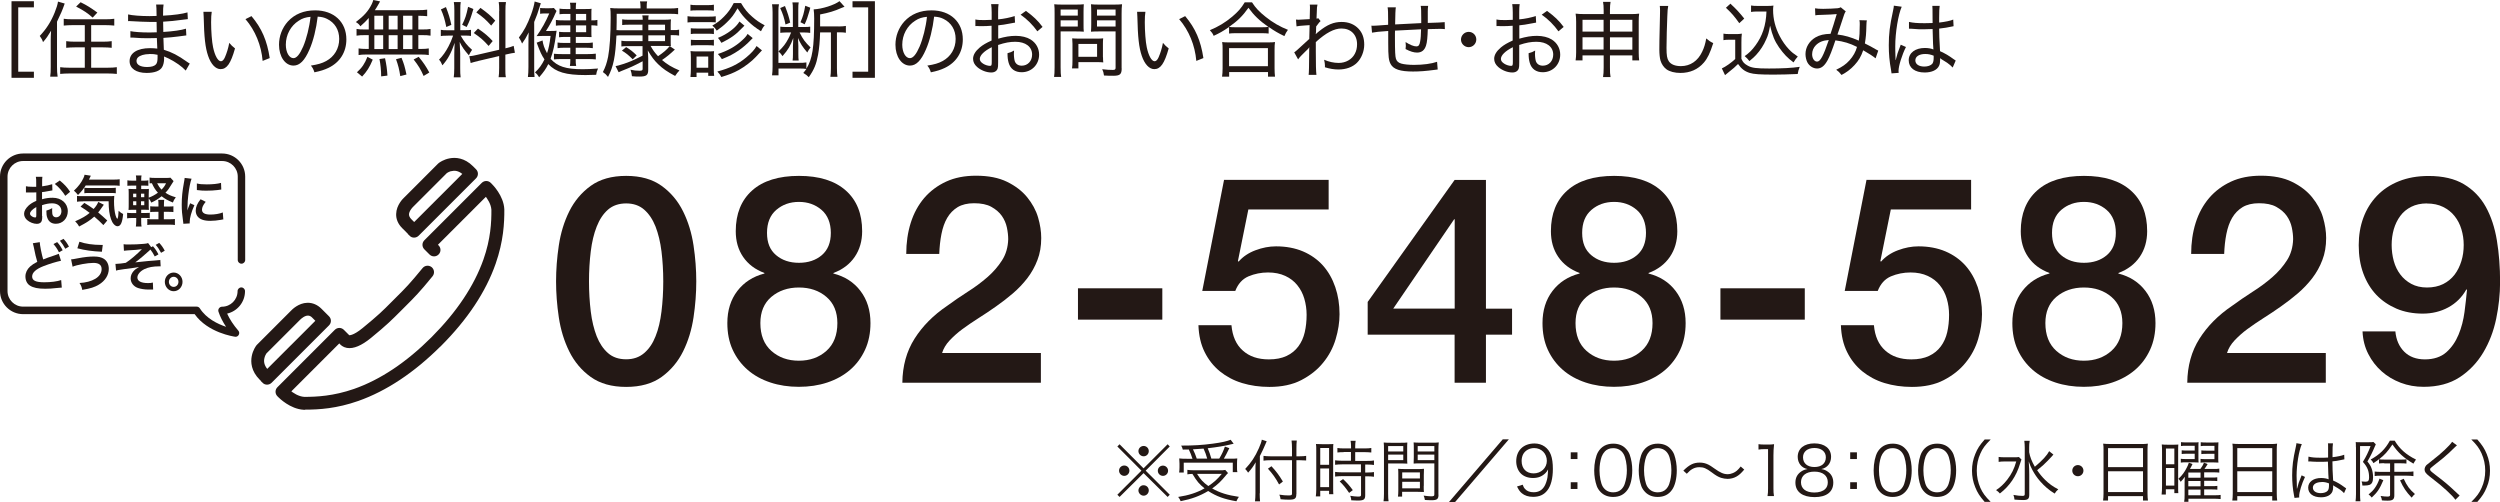
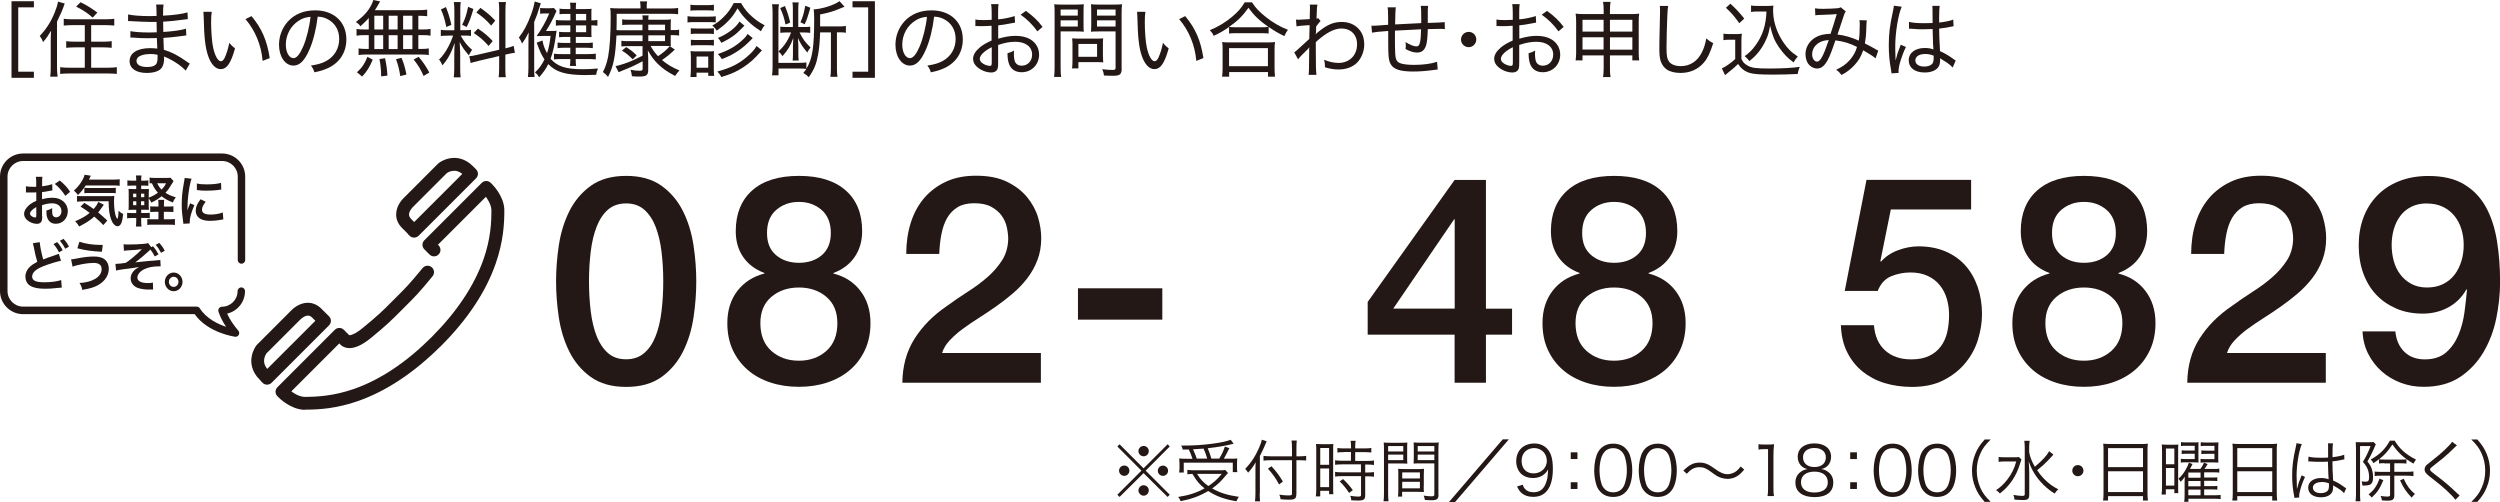
<svg xmlns="http://www.w3.org/2000/svg" id="_レイヤー_2" viewBox="0 0 282.43 56.71">
  <defs>
    <style>.cls-1{stroke:#231815;stroke-miterlimit:10;stroke-width:.39px;}.cls-1,.cls-2{fill:#231815;}.cls-2{stroke-width:0px;}</style>
  </defs>
  <g id="_レイヤー_1-2">
    <path class="cls-2" d="m1.3.14h2.53v.69h-1.77v7.27h1.77v.69H1.3V.14Z" />
    <path class="cls-2" d="m5.73,4.64c0-.36.01-.71.04-1.17-.34.57-.52.84-.91,1.29-.08-.26-.16-.41-.37-.7.74-.78,1.27-1.61,1.69-2.65.2-.49.34-.94.37-1.23l.76.22c-.24.7-.46,1.21-.87,2.05v5.12c0,.42.02.74.07,1.09h-.84c.05-.34.06-.61.06-1.11v-2.92Zm2.48-1.8c-.36,0-.71.02-1.01.05v-.77c.25.04.55.06,1,.06h3.69c.42,0,.76-.02,1.02-.06v.77c-.3-.03-.64-.05-1.01-.05h-1.6v1.87h1.33c.39,0,.72-.02.99-.06v.75c-.27-.03-.62-.05-.98-.05h-1.34v2.3h1.85c.41,0,.79-.02,1.05-.06v.76c-.32-.03-.65-.05-1.05-.05h-4.29c-.41,0-.74.02-1.06.05v-.76c.26.04.63.06,1.04.06h1.74v-2.3h-1.11c-.38,0-.71.02-.99.05v-.75c.27.04.59.06.98.06h1.12v-1.87h-1.38Zm.89-2.59c.75.37,1.12.61,1.9,1.17l-.53.57c-.59-.52-.96-.77-1.87-1.25l.51-.49Z" />
    <path class="cls-2" d="m20.98,7.97c-.44-.47-1.12-.95-1.91-1.35q-.2-.1-.54-.24c.01.11.01.16.01.24,0,.37-.08.72-.22.96-.24.43-.87.66-1.76.66-1.18,0-1.92-.51-1.92-1.33,0-.92.87-1.47,2.31-1.47.32,0,.55.02.82.05q-.02-.22-.05-1.19c-.5.01-.82.02-1.06.02-.55,0-1.01-.02-1.61-.07-.11,0-.19,0-.24,0h-.08v-.73c.43.09,1.23.15,2.17.15.21,0,.5-.01.81-.02-.01-.93-.02-1.02-.02-1.17-.32,0-.48,0-.65,0-.56,0-1.59-.05-2.25-.09-.08-.01-.15-.01-.19-.01-.03,0-.07,0-.13.01v-.76c.46.11,1.4.19,2.44.19.18,0,.5-.01.78-.02q-.01-1.07-.05-1.29h.84c-.04.21-.06.55-.06,1.26,1.23-.06,2.21-.2,2.76-.37l.04.76q-.18.01-.67.08c-.8.11-1.27.16-2.12.21,0,.5,0,.64.02,1.16,1.11-.07,2.03-.2,2.56-.37l.04.76c-.16.01-.19.02-.91.12-.37.06-1.2.13-1.68.16q.03.95.05,1.34c.89.27,1.61.64,2.6,1.35.16.1.19.14.33.21l-.45.78Zm-4.11-1.86c-.57,0-1.07.15-1.3.39-.09.09-.15.24-.15.39,0,.43.45.68,1.2.68.48,0,.82-.1.99-.29.13-.14.19-.37.19-.77,0-.07,0-.32,0-.32-.36-.08-.53-.09-.92-.09Z" />
    <path class="cls-2" d="m23.92,1.34c-.05.31-.07.65-.07,1.18,0,.98.09,2.22.22,2.81.2.96.55,1.59.89,1.59.16,0,.32-.15.45-.45.21-.49.37-.99.49-1.63.23.28.34.38.65.63-.48,1.7-.92,2.34-1.63,2.34-.57,0-1.09-.56-1.41-1.5-.32-.94-.45-2.09-.5-4.42-.01-.35-.01-.38-.03-.56h.93Zm4.49.48c1.17,1.39,1.76,2.77,2.06,4.74l-.8.32c-.15-1.76-.83-3.43-1.94-4.72l.68-.34Z" />
    <path class="cls-2" d="m36.84,6.9c.93-.5,1.48-1.41,1.48-2.5,0-1.02-.49-1.84-1.38-2.27-.33-.16-.59-.22-1.05-.25-.16,1.37-.5,2.75-.94,3.74-.53,1.22-1.09,1.79-1.79,1.79-.94,0-1.64-1-1.64-2.36,0-.97.36-1.91,1-2.62.76-.83,1.8-1.26,3.08-1.26,2.12,0,3.53,1.31,3.53,3.28,0,1.45-.74,2.61-2.05,3.23-.45.21-.84.34-1.56.49-.12-.37-.19-.5-.4-.76.81-.13,1.26-.26,1.72-.51Zm-3.09-4.56c-.91.57-1.46,1.6-1.46,2.71,0,.85.37,1.52.86,1.52.36,0,.72-.43,1.1-1.31.37-.87.71-2.2.83-3.36-.54.05-.93.17-1.33.44Z" />
    <path class="cls-2" d="m41.65,2.04c-.29.34-.49.53-.94.93-.11-.19-.25-.32-.51-.48.92-.69,1.41-1.24,1.79-2.01.08-.18.15-.33.18-.48l.77.16q-.07.1-.21.37c-.13.24-.24.41-.38.62h4.73c.59,0,.91-.02,1.18-.06v.74c-.34-.03-.48-.04-1-.05v1.55h.47c.41,0,.64-.01.91-.06v.76c-.27-.05-.51-.06-.91-.06h-.47v1.56h.28c.42,0,.66-.02.9-.06v.75c-.25-.04-.5-.06-.89-.06h-6.17c-.37,0-.61.02-.87.06v-.75c.26.04.5.06.91.06h.24v-1.56h-.46c-.39,0-.63.01-.92.06v-.76c.26.05.5.06.92.06h.46v-1.29Zm-1.33,6.13c.59-.54.87-.95,1.19-1.75l.6.32c-.37.87-.64,1.3-1.2,1.91l-.58-.48Zm1.97-4.84h1v-1.55h-1v1.55Zm0,2.21h1v-1.56h-1v1.56Zm.77,3.09c0-.66-.07-1.35-.19-1.96l.63-.09c.16.77.22,1.19.27,1.96l-.72.09Zm1.86-5.3v-1.55h-1.01v1.55h1.01Zm0,2.21v-1.56h-1.01v1.56h1.01Zm.3,3.06c-.12-.78-.23-1.21-.48-1.91l.62-.16c.27.66.36.96.56,1.89l-.7.18Zm1.37-5.27v-1.55h-1.05v1.55h1.05Zm0,2.21v-1.56h-1.05v1.56h1.05Zm1.27,3.05c-.34-.77-.59-1.18-1.13-1.87l.57-.3c.54.65.83,1.09,1.2,1.77l-.64.39Z" />
    <path class="cls-2" d="m50.62,4.03c-.4,0-.61,0-.82.05v-.71c.19.04.39.05.81.05h.72V1.21c0-.46-.02-.75-.06-.98h.78c-.04.24-.05.5-.05.97v2.21h.51c.33,0,.51,0,.7-.04v.69c-.2-.03-.41-.04-.71-.04h-.46c.41.72.75,1.14,1.29,1.61-.14.2-.27.42-.36.62-.51-.58-.77-.94-1.04-1.51.02.36.06,1.07.06,1.29v1.7c0,.45.01.7.05,1.01h-.78c.04-.31.06-.61.06-1.03v-1.48c0-.46.02-.94.05-1.39-.41,1.18-.78,1.86-1.39,2.54-.13-.32-.21-.45-.38-.64.45-.46.75-.89,1.08-1.52.22-.43.31-.63.51-1.2h-.58Zm-.24-3.23c.31.8.44,1.22.61,2.01l-.57.24c-.17-.85-.33-1.38-.61-1.99l.57-.26Zm3.1.22c-.32,1.07-.4,1.3-.76,2.03l-.51-.25c.34-.68.48-1.1.67-2.03l.6.25Zm2.92.22c0-.5-.02-.75-.06-1.01h.82c-.05.3-.06.53-.06,1v4.23l.07-.02c.42-.1.64-.17.86-.26l.14.78c-.23.03-.54.08-.9.17l-.18.04v1.51c0,.47,0,.78.06,1.04h-.82c.04-.28.06-.51.06-1.06v-1.33l-2.34.55c-.38.09-.65.17-.88.24l-.15-.78c.24,0,.55-.06.91-.15l2.46-.57V1.24Zm-2.4,1.99c.77.53,1.18.88,1.66,1.41l-.46.55c-.6-.67-.96-.98-1.68-1.46l.48-.5Zm.28-2.34c.81.59,1.12.85,1.67,1.44l-.46.56c-.63-.7-.9-.93-1.68-1.49l.47-.51Z" />
    <path class="cls-2" d="m59.7,4.99c0-.55,0-.92.03-1.33-.29.58-.47.87-.75,1.26-.12-.28-.14-.32-.19-.4-.01-.01-.05-.07-.1-.17-.02-.03-.05-.06-.07-.11.6-.79.95-1.46,1.37-2.57.2-.53.37-1.15.41-1.5l.7.2c-.07.2-.08.24-.15.45-.15.53-.35,1.07-.6,1.66v5.07c0,.54,0,.8.04,1.15h-.75c.04-.33.06-.65.06-1.14v-2.58Zm1.59-.43c.08.53.19.84.51,1.45.19-.55.29-1.06.4-1.95h-.9c-.26,0-.38,0-.68.02.56-.78,1.05-1.65,1.43-2.56h-.53c-.2,0-.35.01-.5.04v-.66c.15.02.33.03.56.03h.48c.26,0,.38-.01.51-.03l.3.34c-.04.07-.05.11-.12.26-.25.6-.67,1.39-1.07,2h.39c.45,0,.64,0,.81-.03q-.04.22-.07.46c-.13,1.04-.34,1.98-.61,2.71.77.87,1.72,1.18,3.62,1.18.52,0,.94-.02,1.74-.08-.13.3-.18.46-.21.71-.6.02-.85.03-1.2.03-2.22,0-3.35-.33-4.21-1.24-.25.52-.51.89-1.03,1.49-.14-.23-.23-.35-.47-.55.48-.44.79-.89,1.07-1.47-.34-.51-.47-.79-.88-1.89l.63-.24Zm3.15-2.99h-.53c-.32,0-.48.01-.7.04v-.64c.2.04.37.05.7.05h.53v-.06c0-.28,0-.44-.05-.65h.7c-.03.21-.04.37-.04.65v.06h1.09c.35,0,.55,0,.69-.03-.02.22-.02.26-.02.62v.69h.06c.28,0,.41,0,.62-.05v.66c-.25-.04-.42-.05-.62-.05h-.06v.76c0,.25,0,.38.02.57-.18-.01-.41-.02-.71-.02h-1.07v.68h1.06c.39,0,.63,0,.86-.05v.64c-.29-.04-.55-.05-.87-.05h-1.06v.72h1.37c.37,0,.64-.02.9-.05v.65c-.27-.03-.52-.04-.9-.04h-1.37v.11c0,.25,0,.43.05.67h-.71c.04-.21.05-.37.05-.66v-.12h-.98c-.39,0-.63.01-.87.04v-.64c.27.03.53.04.88.04h.97v-.72h-.64c-.34,0-.6.01-.8.05v-.64c.19.04.43.05.8.05h.64v-.68h-.61c-.28,0-.47.01-.66.04v-.62c.22.03.38.04.68.04h.59v-.77h-.86c-.37,0-.57.01-.77.04v-.65c.21.04.45.05.91.05h.73v-.73Zm1.78.73v-.73h-1.16v.73h1.16Zm-1.16,1.34h1.16v-.77h-1.16v.77Z" />
    <path class="cls-2" d="m72.61,2.79h-1.59c-.28,0-.52.01-.73.04v-.65c.2.04.37.05.72.05h1.6c0-.21-.02-.34-.05-.49h.72c-.03.14-.04.22-.04.49h1.77c.38,0,.52-.01.79-.04-.02.18-.03.38-.03.66v.55h.25c.36,0,.52,0,.7-.05v.67c-.22-.04-.44-.05-.71-.05h-.24v.59c0,.41,0,.46.02.65-.42-.02-.46-.02-.66-.02h-1.63c.25.46.47.76.84,1.16.64-.44.96-.71,1.32-1.14l.58.39c-.53.5-.93.83-1.45,1.18.57.49,1.1.81,1.97,1.18-.17.17-.29.32-.49.62-.91-.49-1.37-.8-1.92-1.33-.45-.44-.73-.81-1.17-1.56.02.18.02.23.03.4l.02.49v1.31c0,.6-.2.76-1,.76-.2,0-.49,0-.84-.04-.04-.32-.05-.39-.16-.73.35.08.67.11,1,.11.31,0,.37-.04.37-.22v-.85c-1.08.57-1.32.67-2.37,1.09-.15.06-.23.09-.34.15l-.35-.69c.26-.05.36-.08.81-.22.78-.25,1.12-.4,2.24-.96v-1.08h-1.65c-.33,0-.52.01-.74.04v-.65c.19.04.4.05.72.05h1.67v-.66h-2.51c-.09,0-.17,0-.44.03-.11,2.38-.34,3.5-.95,4.67-.22-.27-.3-.35-.58-.55.29-.56.44-1.01.59-1.73.18-.93.29-2.54.29-4.42,0-.58-.01-.83-.05-1.09.28.04.56.05,1.09.05h2.33v-.21c0-.26-.02-.4-.06-.58h.81c-.04.16-.05.31-.05.6v.2h2.55c.46,0,.75-.02,1-.06v.71c-.29-.04-.51-.05-.86-.05h-6.08c0,.86,0,1.05-.02,1.84q.07.01.41.02h2.52v-.62Zm-1.88,2.53c.47.28.77.51,1.2.94l-.45.44c-.49-.49-.74-.69-1.22-.98l.47-.39Zm4.4-2.53h-1.89v.62h1.89v-.62Zm-1.89,1.2v.66h1.89v-.66h-1.89Z" />
    <path class="cls-2" d="m77.67,1.83c.21.04.39.05.75.05h1.69c.39,0,.52-.01.75-.04v.69c-.21-.02-.38-.03-.68-.03h-1.76c-.33,0-.51,0-.75.04v-.71Zm.33-1.3c.21.04.36.05.69.05h1.26c.34,0,.49-.01.7-.05v.68c-.2-.03-.4-.04-.7-.04h-1.26c-.3,0-.47,0-.69.04v-.68Zm0,8.18c.03-.28.05-.59.05-.92v-1.27c0-.33-.01-.52-.04-.75.22.03.42.04.76.04h1.22c.34,0,.5-.01.68-.03-.02.16-.03.35-.03.71v1.3c0,.33.01.56.04.78h-.67v-.36h-1.32v.49h-.69Zm.04-5.52c.18.02.3.03.63.03h1.37c.32,0,.46-.01.61-.03v.66c-.19-.03-.33-.04-.61-.04h-1.37c-.3,0-.44,0-.63.04v-.66Zm0,1.3c.21.02.32.03.63.03h1.37c.31,0,.43-.01.61-.03v.66c-.19-.03-.33-.04-.62-.04h-1.36c-.3,0-.42.01-.62.04v-.66Zm.65,3.16h1.32v-1.26h-1.32v1.26Zm5.03-7.3c.4.68.72,1.08,1.28,1.56.42.37.77.62,1.39.95-.18.2-.29.38-.42.67-.64-.41-1-.69-1.46-1.13-.5-.48-.77-.81-1.19-1.46-.39.69-.68,1.08-1.2,1.58-.35.35-.64.57-1.15.94-.17-.26-.23-.34-.5-.57.55-.31.9-.58,1.33-1.02.47-.48.72-.83,1.09-1.52h.82Zm2.36,5.34q-.15.15-.69.74c-.46.5-1.25,1.1-1.91,1.47-.62.34-1.12.54-1.99.8-.1-.21-.22-.38-.45-.62,1.42-.38,2.35-.83,3.26-1.59.58-.48.98-.92,1.17-1.29l.61.49Zm-1.04-1.39s-.06.06-.07.07t-.17.17c-.35.38-.92.87-1.35,1.16-.63.42-1,.62-1.9.98-.15-.23-.21-.32-.45-.58,1.12-.37,1.97-.84,2.71-1.52.34-.3.5-.49.65-.75l.57.47Zm-.94-1.4c-.09.08-.11.1-.26.26-.7.75-1.3,1.17-2.34,1.68-.15-.25-.23-.37-.39-.56,1.06-.42,2.03-1.16,2.43-1.85l.56.47Z" />
    <path class="cls-2" d="m94.73,2.99c.35,0,.59-.02.83-.06v.77c-.24-.04-.41-.05-.79-.05h-.22v4.04c0,.46.02.75.06.99h-.8c.04-.25.06-.53.06-1V3.66h-1.22c-.03,1.03-.1,1.79-.23,2.52-.2,1.08-.44,1.67-1.05,2.54-.18-.19-.33-.3-.62-.48.17-.2.22-.27.35-.45-.22-.04-.49-.05-.92-.05h-2.23v.77h-.73c.04-.32.06-.58.06-.97V1.41c0-.38-.02-.63-.06-.93h.78c-.05.26-.06.47-.06.78v5.84h2.23c.42,0,.68,0,.93-.05v.71c.68-1.1.88-2.37.88-5.67,0-.45-.02-.75-.06-1.03.96-.05,2.32-.48,2.92-.93l.57.63s-.05.02-.18.07c0,0-.07.03-.18.07-.74.34-1.45.55-2.4.73v1.35h2.09Zm-3.82.06c.28,0,.47-.01.62-.04v.71c-.15-.03-.39-.05-.65-.05h-.55c.38.77.64,1.11,1.24,1.69-.16.19-.27.37-.37.57-.55-.65-.77-.99-1.05-1.64.02.33.04.65.04.9v.92c0,.41.01.52.04.73h-.69c.03-.22.04-.36.04-.74v-.88c0-.25.02-.64.04-.93-.33.9-.58,1.32-1.22,2.05-.11-.18-.24-.34-.45-.53.55-.53.82-.89,1.1-1.43.12-.21.15-.29.32-.71h-.61c-.22,0-.44.02-.61.04v-.7c.21.03.36.04.64.04h.78v-1.95c0-.41-.01-.63-.05-.83h.71c-.04.2-.05.41-.05.83v1.95h.72Zm-2.23-2.37c.34.89.42,1.15.59,1.87l-.53.22c-.15-.74-.29-1.18-.6-1.86l.54-.23Zm2.86.19c-.04.15-.07.27-.09.35-.2.7-.31,1.02-.55,1.53l-.47-.24c.29-.66.38-.99.54-1.86l.57.22Z" />
    <path class="cls-2" d="m96.31,8.79v-.69h1.77V.83h-1.77V.14h2.53v8.65h-2.53Z" />
    <path class="cls-2" d="m106.48,6.9c.93-.5,1.48-1.41,1.48-2.5,0-1.02-.49-1.84-1.38-2.27-.33-.16-.59-.22-1.05-.25-.16,1.37-.5,2.75-.94,3.74-.53,1.22-1.09,1.79-1.79,1.79-.94,0-1.64-1-1.64-2.36,0-.97.36-1.91,1-2.62.76-.83,1.8-1.26,3.08-1.26,2.12,0,3.53,1.31,3.53,3.28,0,1.45-.74,2.61-2.05,3.23-.45.21-.84.34-1.56.49-.12-.37-.19-.5-.4-.76.81-.13,1.26-.26,1.72-.51Zm-3.09-4.56c-.91.57-1.46,1.6-1.46,2.71,0,.85.37,1.52.86,1.52.36,0,.72-.43,1.1-1.31.37-.87.71-2.2.83-3.36-.54.05-.93.17-1.33.44Z" />
    <path class="cls-2" d="m114.69,2.55c-.18.03-.21.03-.55.1-.59.11-.95.18-1.37.21v1.51c.77-.22,1.34-.32,1.99-.32s1.25.15,1.67.41c.62.39.96,1.01.96,1.71,0,1.13-.85,1.99-1.97,1.99-.75,0-1.27-.37-1.47-1.06-.09-.32-.13-.6-.13-1.09.35-.09.46-.14.74-.3,0,.18-.02.25-.02.36,0,.36.05.69.11.87.13.31.4.48.78.48.67,0,1.17-.52,1.17-1.25,0-.89-.74-1.45-1.9-1.45-.6,0-1.17.1-1.94.36v1.97c0,.42-.01.51-.05.67-.08.29-.35.47-.72.47-.54,0-1.17-.24-1.6-.62-.31-.27-.46-.58-.46-.93,0-.42.25-.85.76-1.28.35-.29.73-.51,1.33-.78v-1.67q-.07,0-.37.02c-.15.02-.31.02-.52.02-.13,0-.39,0-.55,0-.1-.01-.18-.01-.21-.01-.04,0-.1,0-.18.01v-.75c.27.06.54.07,1.01.07q.21,0,.83-.03v-.83c0-.42-.02-.65-.06-.94h.84c-.04.27-.05.46-.05.91v.81c.66-.06,1.38-.21,1.87-.38l.04.75Zm-2.65,2.78c-.87.44-1.35.92-1.35,1.33,0,.2.12.37.37.53.23.15.54.25.78.25.17,0,.2-.07.2-.45v-1.66Zm5.15-1.79c-.49-.7-1.15-1.37-1.89-1.88l.6-.43c.83.61,1.34,1.08,1.88,1.81l-.59.5Z" />
    <path class="cls-2" d="m119.82,7.62c0,.53.02.84.06,1.07h-.8c.04-.26.06-.55.06-1.08V1.52c0-.47,0-.74-.04-1.04.27.03.5.04.97.04h1.42c.47,0,.69-.01.95-.04-.02.29-.03.52-.03.89v1.35c0,.39,0,.66.03.86-.25-.02-.57-.03-.93-.03h-1.69v4.07Zm0-5.86h1.94v-.68h-1.94v.68Zm0,1.24h1.94v-.7h-1.94v.7Zm4.79,3.47c0,.23.01.41.03.58-.2-.02-.37-.03-.62-.03h-2.19v.71h-.72c.04-.26.05-.51.05-.89v-1.9c0-.22-.01-.42-.03-.61.2.02.4.03.65.03h2.15c.28,0,.49,0,.7-.03-.02.18-.03.36-.03.59v1.54Zm-2.78-.05h2.11v-1.46h-2.11v1.46Zm4.89,1.3c0,.67-.19.84-.95.84-.4,0-.53,0-1.05-.03-.05-.32-.08-.46-.2-.71.44.06.88.08,1.19.08.25,0,.32-.05.32-.25V3.55h-1.85c-.38,0-.68.01-.93.03.02-.3.03-.49.03-.86v-1.35c0-.36-.01-.63-.03-.89.27.03.49.04.95.04h1.58c.48,0,.7-.01.98-.04-.04.34-.05.63-.05,1.04v6.2Zm-2.79-5.96h2.1v-.68h-2.1v.68Zm0,1.24h2.1v-.7h-2.1v.7Z" />
    <path class="cls-2" d="m129.4,1.34c-.05.31-.07.65-.07,1.18,0,.98.09,2.22.22,2.81.2.96.55,1.59.89,1.59.16,0,.32-.15.45-.45.21-.49.37-.99.49-1.63.23.28.34.38.65.63-.48,1.7-.92,2.34-1.63,2.34-.57,0-1.09-.56-1.41-1.5-.32-.94-.45-2.09-.5-4.42-.01-.35-.01-.38-.03-.56h.93Zm4.49.48c1.17,1.39,1.76,2.77,2.06,4.74l-.8.32c-.15-1.76-.83-3.43-1.94-4.72l.68-.34Z" />
    <path class="cls-2" d="m138.84,3.06c-.69.47-1.04.67-1.73.99-.1-.25-.2-.39-.43-.64.93-.38,1.76-.88,2.53-1.53.66-.56,1.03-.98,1.41-1.62h.82c.4.63.82,1.07,1.55,1.65.78.63,1.62,1.11,2.51,1.46-.18.25-.28.42-.4.71-.67-.32-1.14-.59-1.78-1.04v.75c-.21-.03-.45-.04-.8-.04h-2.92c-.29,0-.53.01-.75.04v-.73Zm-.78,5.6c.04-.3.06-.56.06-.94v-2.1c0-.36,0-.61-.05-.87.2.03.4.04.75.04h4.47c.35,0,.55-.01.75-.04-.04.25-.05.5-.05.87v2.1c0,.38.02.65.05.94h-.79v-.52h-4.39v.52h-.79Zm4.44-5.58c.37,0,.6-.01.79-.04-1.02-.71-1.65-1.33-2.25-2.16-.66.93-1.22,1.48-2.19,2.16.18.03.41.04.74.04h2.91Zm-3.65,4.4h4.39v-2.04h-4.39v2.04Z" />
    <path class="cls-2" d="m146.2,5.92c.21-.14.25-.18,1.71-1.52.01-.72.01-.77.04-1.56q-.15,0-.45.03c-.59.04-.79.06-1.03.11l-.06-.77c.14.02.2.02.28.02.15,0,.73-.04,1.27-.07.02-.53.03-.81.03-1.25,0-.17,0-.23-.02-.39h.87c-.06.24-.07.35-.08.88l-.03.7c.1,0,.12,0,.19-.05l.27.33c-.12.11-.17.16-.5.61q-.01.15-.02.63c0,.06-.01.15-.03.23h.02c.07-.08.15-.15.35-.31.94-.76,1.67-1.06,2.56-1.06.78,0,1.43.26,1.91.77.44.47.64,1.05.64,1.8s-.32,1.55-.82,2.04c-.49.49-1.24.76-2.08.76-.51,0-1-.08-1.54-.25v-.22c0-.16-.03-.32-.09-.63.52.23,1.09.36,1.65.36.78,0,1.48-.39,1.81-1.02.18-.33.26-.68.26-1.1,0-1.06-.7-1.77-1.76-1.77-.83,0-1.75.49-2.9,1.53v1.04c0,1.47.02,2.29.07,2.67h-.88q.05-.31.06-2.52c0-.37,0-.46.02-.6h0c-.08.12-.15.2-.47.5-.35.33-.69.69-.8.87l-.43-.78Z" />
    <path class="cls-2" d="m157.69.83q-.06.31-.08,1.93,1.49-.09,2.95-.15v-.55c0-.85-.01-1.1-.06-1.4h.84c-.03.23-.04.41-.04.63v1.3c1.08-.03,1.61-.06,1.91-.09l.02.79c-.23-.02-.33-.03-.56-.03-.18,0-.41,0-1.37.03-.02.84-.08,1.52-.2,1.86-.17.53-.5.79-1.01.79-.37,0-.77-.12-1.3-.4.02-.17.03-.24.03-.36,0-.13-.01-.22-.03-.43.5.32.93.49,1.21.49.26,0,.37-.14.44-.57.07-.37.08-.7.1-1.36q-1.46.06-2.95.15c.01.06.01.09.01.13,0,.02,0,.07-.01.11v.64c0,1.44.03,2.04.11,2.29.09.29.27.46.63.56.29.08.82.14,1.41.14,1.04,0,1.99-.13,2.61-.35l.07.87c-.14.01-.2.02-.39.05-.98.13-1.65.18-2.4.18-1.44,0-2.2-.25-2.52-.83-.23-.42-.28-.86-.28-2.41v-1.34c-1.1.08-1.41.11-1.83.19l-.07-.79c.1.01.18.01.22.01.18,0,.56-.03,1.67-.11v-.45c0-.95-.01-1.23-.06-1.52h.91Z" />
    <path class="cls-2" d="m166.78,4.46c0,.48-.39.87-.86.87s-.87-.39-.87-.86.39-.87.87-.87.86.38.86.86Z" />
    <path class="cls-2" d="m173.56,2.55c-.18.03-.21.03-.55.1-.59.11-.95.18-1.37.21v1.51c.77-.22,1.34-.32,1.99-.32s1.25.15,1.67.41c.62.39.96,1.01.96,1.71,0,1.13-.85,1.99-1.97,1.99-.75,0-1.27-.37-1.47-1.06-.09-.32-.13-.6-.13-1.09.35-.09.46-.14.74-.3,0,.18-.02.25-.02.36,0,.36.05.69.11.87.13.31.4.48.78.48.67,0,1.17-.52,1.17-1.25,0-.89-.74-1.45-1.9-1.45-.6,0-1.17.1-1.94.36v1.97c0,.42-.01.51-.05.67-.08.29-.35.47-.72.47-.54,0-1.17-.24-1.6-.62-.31-.27-.46-.58-.46-.93,0-.42.25-.85.76-1.28.35-.29.73-.51,1.33-.78v-1.67q-.07,0-.37.02c-.15.02-.31.02-.52.02-.13,0-.39,0-.55,0-.1-.01-.18-.01-.21-.01-.04,0-.1,0-.18.01v-.75c.27.06.54.07,1.01.07q.21,0,.83-.03v-.83c0-.42-.02-.65-.06-.94h.84c-.04.27-.05.46-.05.91v.81c.66-.06,1.38-.21,1.87-.38l.04.75Zm-2.65,2.78c-.87.44-1.35.92-1.35,1.33,0,.2.12.37.37.53.23.15.54.25.78.25.17,0,.2-.07.2-.45v-1.66Zm5.15-1.79c-.49-.7-1.15-1.37-1.89-1.88l.6-.43c.83.61,1.34,1.08,1.88,1.81l-.59.5Z" />
    <path class="cls-2" d="m178.78,6.26v.56h-.78c.04-.26.06-.55.06-.88v-3.5c0-.38-.02-.61-.06-.9.34.04.58.05,1.03.05h2.14v-.4c0-.46-.02-.69-.07-.98h.85c-.05.27-.07.54-.07.96v.42h2.23c.51,0,.73,0,1.07-.05-.04.28-.05.5-.05.88v3.52c0,.36.02.63.05.88h-.77v-.56h-2.53v1.36c0,.55.01.78.07,1.09h-.85c.05-.34.07-.57.07-1.09v-1.36h-2.38Zm0-4.02v1.33h2.38v-1.33h-2.38Zm0,1.97v1.39h2.38v-1.39h-2.38Zm3.1-.64h2.53v-1.33h-2.53v1.33Zm0,2.04h2.53v-1.39h-2.53v1.39Z" />
    <path class="cls-2" d="m188.46.68c-.05.24-.08.5-.1,1.16-.04.68-.09,2.94-.09,3.57,0,.85.06,1.21.26,1.51.24.36.72.55,1.37.55,1.05,0,1.91-.58,2.4-1.63.22-.46.34-.84.46-1.5.31.27.44.36.79.53-.37,1.14-.64,1.71-1.06,2.2-.67.78-1.57,1.17-2.65,1.17-.64,0-1.21-.15-1.56-.4-.32-.23-.57-.6-.69-1-.08-.28-.13-.74-.13-1.23,0-.57,0-.86.07-3.79.01-.27.01-.49.01-.63,0-.21-.01-.32-.03-.52h.95Z" />
    <path class="cls-2" d="m194.69,3.8c.22.04.37.05.74.05h.63c.28,0,.49,0,.72-.05-.04.31-.05.52-.05.99v1.86c.19.41.32.54.72.77.44.25.96.32,2.4.32s2.59-.06,3.47-.19c-.13.33-.19.52-.23.81-.84.04-2.02.07-2.71.07-1.56,0-2.24-.05-2.71-.19-.57-.18-.94-.46-1.32-1.01-.31.31-.59.56-.97.85q-.24.19-.5.41l-.36-.76c.41-.18,1.08-.65,1.51-1.06v-2.18h-.66c-.3,0-.45,0-.67.05v-.74Zm.8-3.38c.63.57,1.09,1.08,1.56,1.68l-.56.52c-.57-.8-.84-1.11-1.51-1.74l.51-.47Zm3.09.88c-.32,0-.55.01-.76.05v-.73c.21.04.4.05.77.05h1.06c.32,0,.52-.01.7-.04-.03.17-.04.33-.04.5,0,1,.25,2.01.75,2.96.29.55.64,1.06,1.03,1.47.31.33.53.5,1.01.83-.19.21-.33.39-.48.66-.68-.5-1.1-.94-1.64-1.7-.5-.73-.74-1.3-1.01-2.45-.14.76-.22,1.08-.44,1.55-.28.65-.67,1.25-1.14,1.76-.2.22-.37.37-.76.69-.17-.22-.27-.34-.53-.56.53-.38.82-.67,1.21-1.2.79-1.06,1.2-2.28,1.25-3.84h-.99Z" />
    <path class="cls-2" d="m205.06.94c.23.04.47.06.91.06.51,0,1.32-.04,1.63-.07.17-.02.24-.05.35-.11l.57.47c-.13.18-.15.22-.51,1.34-.17.51-.23.72-.43,1.27.81.09,1.52.3,2.41.69.08-.5.11-.95.11-1.84,0-.21,0-.3-.04-.47l.84.02c-.03.18-.04.25-.05.59-.02.92-.05,1.26-.17,2.02.57.28.74.38,1.26.68.07.04.13.08.25.13l-.3.87c-.29-.24-.77-.55-1.4-.91-.24.7-.51,1.16-.98,1.67-.43.47-.9.82-1.47,1.12-.24-.31-.33-.39-.6-.59.7-.34,1.09-.61,1.5-1.06.41-.45.71-.98.85-1.52-.79-.4-1.5-.62-2.44-.74-.37,1.1-.64,1.81-.89,2.26-.35.63-.71.92-1.18.92-.44,0-.88-.28-1.1-.7-.12-.23-.21-.6-.21-.93,0-.76.42-1.46,1.12-1.88.49-.28.97-.39,1.71-.41.29-.87.41-1.24.7-2.23-.56.05-.65.05-1.72.09-.36,0-.5.02-.7.05l-.03-.79Zm.08,4.17c-.27.27-.42.64-.42,1.02,0,.47.25.83.56.83.37,0,.71-.64,1.32-2.44-.66.05-1.1.23-1.46.59Z" />
    <path class="cls-2" d="m214.16,6.8c.17-.68.23-.88.49-1.53.05-.11.06-.14.08-.22l.59.26c-.44.87-.84,2.14-.84,2.71,0,.05,0,.09.02.21l-.81.06c0-.06,0-.08-.05-.35-.19-1.03-.26-1.86-.26-2.84,0-1.26.11-2.19.47-3.83.08-.38.1-.5.1-.63l.89.12c-.4.91-.73,2.93-.73,4.47,0,.21,0,.67.02,1.1q.01.08.01.23v.22h.03Zm1.52-4.32c.47.1.89.14,1.76.14.37,0,.58-.01.89-.02q0-.9-.01-1.54c0-.17-.01-.31-.02-.4h.83c-.04.23-.06.66-.06,1.37v.52c.69-.08,1.32-.21,1.59-.34l.04.75c-.06.01-.07.01-.15.03-.5.11-.91.18-1.48.24.01.86.01.97.1,2.55.65.3.95.48,1.53.9.1.08.13.1.24.16l-.34.79c-.09-.1-.16-.17-.28-.27-.29-.24-.3-.25-.97-.66,0-.01-.03-.02-.1-.07-.04-.02-.04-.03-.08-.06.01.08.01.12.01.2,0,.27-.04.48-.11.64-.22.5-.83.78-1.64.78-1.11,0-1.8-.53-1.8-1.38s.76-1.39,1.82-1.39c.38,0,.73.06.97.17-.03-.2-.05-.79-.09-2.31-.45.02-.68.03-1.03.03-.37,0-.72,0-1.06-.04-.15-.01-.25-.02-.28-.02-.09,0-.15,0-.17,0-.05-.01-.07-.01-.09-.01-.01,0-.02,0-.04.01v-.77Zm1.81,3.62c-.67,0-1.11.28-1.11.72s.41.7,1.02.7c.38,0,.72-.12.89-.31.1-.13.16-.34.16-.65v-.27c-.37-.14-.61-.19-.95-.19Z" />
    <path class="cls-2" d="m131.91,50.19l.24.25-2.72,2.73,2.72,2.72-.24.25-2.72-2.69-2.71,2.69-.25-.25,2.72-2.72-2.72-2.73.25-.25,2.71,2.72,2.72-2.72Zm-4.32,2.98c0,.33-.26.59-.58.59s-.59-.27-.59-.59.26-.58.59-.58.58.26.58.58Zm2.19,2.24c0,.32-.27.59-.58.59s-.59-.28-.59-.59.28-.59.54-.59h.02s0,0,.02,0h.01c.32,0,.58.25.58.58Zm0-4.45c0,.33-.26.59-.58.59s-.59-.27-.59-.59.27-.58.59-.58.58.26.58.58Zm2.18,2.22c0,.32-.26.58-.58.58s-.58-.26-.58-.58.26-.58.58-.58.58.26.58.58Z" />
    <path class="cls-2" d="m138.75,53.43c-.11.1-.16.15-.26.28-.54.66-.95,1.05-1.55,1.47.86.49,1.72.76,3.02.95-.11.14-.19.3-.28.5-1.4-.24-2.24-.55-3.19-1.16-.96.57-1.85.9-3.11,1.15-.08-.2-.14-.3-.28-.48,1.18-.18,2.1-.47,2.98-.97-.6-.48-.85-.77-1.37-1.63-.24,0-.38.02-.57.05v-.51c.19.03.44.05.76.05h2.85c.33,0,.51,0,.67-.04l.32.36Zm-4.04-1.62c-.11-.36-.24-.68-.41-1.03-.16,0-.28,0-.68.01-.04-.18-.07-.25-.18-.45,1.41,0,2.4-.06,3.58-.22.99-.13,1.6-.27,2.01-.44l.34.45q-.1.01-.31.07c-.67.17-1.65.33-2.62.44.18.42.28.72.41,1.17h.89c.31-.51.47-.87.64-1.36l.5.18c-.26.55-.43.86-.62,1.19h.65c.41,0,.67,0,.87-.03-.02.18-.03.36-.03.58v.5c0,.18,0,.34.04.47h-.52v-1.07h-5.54v1.11h-.52c.02-.15.04-.35.04-.54v-.48c0-.2-.02-.37-.03-.57.23.03.48.04.94.04h.55Zm1.67,0c-.1-.38-.24-.77-.41-1.13-.38.03-.64.05-1.2.08.17.33.3.66.43,1.05h1.18Zm-1.15,1.72c.4.64.69.96,1.28,1.38.63-.42,1.02-.77,1.52-1.38h-2.79Z" />
    <path class="cls-2" d="m142.31,55.73c0,.35.02.64.04.91h-.57c.03-.28.05-.53.05-.93v-2.56c0-.34,0-.57.03-.93-.31.53-.49.77-.86,1.18l-.05-.08q-.1-.16-.28-.34c.68-.72,1.12-1.38,1.54-2.33.2-.45.3-.74.34-.98l.55.18c-.05.09-.09.18-.19.44-.11.27-.35.79-.58,1.23v4.21Zm4.14.09c0,.51-.16.63-.85.63-.3,0-.59-.02-.93-.05-.03-.21-.06-.33-.14-.52.47.07.7.09,1.05.09.31,0,.38-.04.38-.2v-3.78h-2.4c-.32,0-.62.02-.82.05v-.54c.2.03.48.05.79.05h2.43v-.88c0-.36-.02-.67-.05-.9h.59c-.03.26-.04.52-.04.9v.88h.37c.31,0,.53-.02.73-.05v.52c-.24-.02-.48-.03-.73-.03h-.37v3.83Zm-2.81-3.15c.56.61.85,1,1.29,1.73l-.43.33c-.39-.73-.76-1.24-1.26-1.78l.4-.28Z" />
    <path class="cls-2" d="m148.7,50.89c0-.32,0-.54-.03-.73q.16.02.7.02h.57c.39,0,.52,0,.69-.02-.02.18-.02.31-.02.75v4.19c0,.37,0,.57.02.73h-.48v-.38h-1v.63h-.5c.03-.23.05-.49.05-.81v-4.38Zm.45,1.62h1v-1.9h-1v1.9Zm0,2.52h1v-2.11h-1v2.11Zm2.67-3.95c-.27,0-.54.01-.73.04v-.51c.19.03.41.05.73.05h.81v-.24c0-.24-.02-.41-.05-.62h.57c-.03.2-.05.37-.05.62v.24h1.09c.32,0,.53-.02.73-.05v.51c-.2-.02-.44-.04-.73-.04h-1.09v.99h1.35c.34,0,.58-.01.77-.05v.51c-.21-.03-.43-.05-.74-.05h-.25v.9h.24c.34,0,.56-.02.75-.05v.53c-.22-.03-.43-.05-.75-.05h-.24v2.14c0,.49-.17.6-.88.6-.12,0-.24,0-.69-.03-.02-.2-.05-.34-.12-.51.3.05.64.09.87.09.29,0,.35-.03.35-.2v-2.11h-2.16c-.28,0-.54.02-.77.05v-.53c.19.03.42.05.77.05h2.15v-.9h-2.15c-.32,0-.54.02-.77.05v-.51c.19.03.45.05.77.05h1.02v-.99h-.8Zm.59,4.6c-.4-.58-.61-.85-1.06-1.29l.38-.27c.46.44.71.72,1.1,1.25l-.41.31Z" />
    <path class="cls-2" d="m156.82,55.77c0,.43.02.66.05.86h-.57c.03-.21.05-.44.05-.86v-4.94c0-.38,0-.6-.03-.84.21.02.41.03.8.03h1.09c.38,0,.57,0,.78-.03-.02.21-.02.45-.02.73v.95c0,.31,0,.52.02.71-.21-.02-.47-.02-.77-.02h-1.4v3.42Zm0-4.77h1.71v-.61h-1.71v.61Zm0,.98h1.71v-.62h-1.71v.62Zm4.02,2.9c0,.29,0,.5.02.7-.21-.01-.47-.02-.78-.02h-1.68v.54h-.47c.03-.21.04-.41.04-.72v-1.7c0-.28,0-.5-.02-.72.23.02.41.03.76.03h1.4c.35,0,.53,0,.76-.03-.01.21-.02.41-.02.72v1.21Zm-2.43-.83h2v-.68h-2v.68Zm0,1.12h2v-.74h-2v.74Zm4.1.71c0,.5-.16.63-.78.63-.16,0-.57-.01-.76-.03-.03-.21-.07-.33-.14-.49.36.05.68.08.84.08.31,0,.37-.04.37-.22v-3.5h-1.57c-.32,0-.57,0-.77.02.01-.2.02-.43.02-.71v-.95c0-.27,0-.5-.02-.73.21.02.39.03.78.03h1.26c.4,0,.58,0,.8-.03-.03.3-.04.5-.04.84v5.06Zm-2.35-4.88h1.88v-.61h-1.88v.61Zm0,.98h1.88v-.62h-1.88v.62Z" />
    <path class="cls-2" d="m170.46,49.63l-6.08,7.09h-.69l6.08-7.09h.69Z" />
    <path class="cls-2" d="m172.02,54.76c.09.25.15.36.28.49.21.24.54.36.96.36.55,0,.95-.22,1.23-.7.14-.24.27-.62.33-.98.03-.19.05-.51.07-.9-.11.21-.17.28-.31.43-.39.37-.82.54-1.39.54s-1.05-.18-1.38-.51c-.33-.33-.52-.83-.52-1.38,0-1.22.82-2.01,2.07-2.01.86,0,1.56.49,1.85,1.29.15.41.22.93.22,1.59,0,1.06-.22,1.93-.64,2.44-.38.48-.89.71-1.59.71-.53,0-.96-.14-1.28-.41-.21-.18-.34-.35-.54-.76l.63-.2Zm2.73-2.69c0-.83-.61-1.45-1.43-1.45-.51,0-.97.24-1.22.65-.12.2-.2.5-.2.8,0,.87.53,1.41,1.36,1.41s1.49-.61,1.49-1.42Z" />
    <path class="cls-2" d="m178.21,51.86h-.76v-.76h.76v.76Zm-.76,3.38v-.76h.76v.76h-.76Z" />
    <path class="cls-2" d="m180.85,55.61c-.21-.21-.37-.45-.46-.7-.19-.54-.29-1.14-.29-1.77,0-.81.18-1.64.44-2.08.37-.62.96-.94,1.71-.94.57,0,1.06.18,1.4.54.21.21.37.45.46.7.19.53.29,1.14.29,1.77,0,.93-.2,1.74-.54,2.21-.38.54-.92.8-1.62.8-.57,0-1.04-.18-1.4-.54Zm.44-4.58c-.16.17-.28.37-.35.56-.16.47-.24.99-.24,1.55,0,.71.15,1.46.36,1.82.27.44.67.66,1.19.66.38,0,.71-.12.94-.36.17-.18.29-.38.36-.6.16-.48.24-.98.24-1.55,0-.67-.15-1.43-.35-1.78-.25-.46-.67-.7-1.2-.7-.4,0-.71.13-.96.39Z" />
    <path class="cls-2" d="m185.88,55.61c-.21-.21-.37-.45-.46-.7-.19-.54-.29-1.14-.29-1.77,0-.81.18-1.64.44-2.08.37-.62.96-.94,1.71-.94.57,0,1.06.18,1.4.54.21.21.37.45.46.7.19.53.29,1.14.29,1.77,0,.93-.2,1.74-.54,2.21-.38.54-.92.8-1.62.8-.57,0-1.04-.18-1.4-.54Zm.44-4.58c-.16.17-.28.37-.35.56-.16.47-.24.99-.24,1.55,0,.71.15,1.46.36,1.82.27.44.67.66,1.19.66.38,0,.71-.12.94-.36.17-.18.29-.38.36-.6.16-.48.24-.98.24-1.55,0-.67-.15-1.43-.35-1.78-.25-.46-.67-.7-1.2-.7-.4,0-.71.13-.96.39Z" />
    <path class="cls-2" d="m190.18,53.16c.68-.67,1.16-.9,1.84-.9.35,0,.65.07.96.22.2.1.3.16.72.46.64.46,1.03.63,1.47.63.21,0,.43-.05.61-.13.33-.14.54-.32.87-.74l.4.35c-.37.43-.57.61-.88.79-.29.17-.66.26-1.01.26-.24,0-.49-.05-.73-.12-.32-.11-.57-.25-1.06-.62-.6-.45-.91-.58-1.38-.58-.29,0-.54.06-.79.2-.21.12-.36.24-.64.54l-.38-.34Z" />
    <path class="cls-2" d="m198.67,50.18c.2.03.34.04.63.04h.48c.26,0,.38,0,.64-.04-.05.47-.07.86-.07,1.27v3.72c0,.36.01.58.06.87h-.73c.05-.27.06-.51.06-.87v-4.43h-.41c-.24,0-.45.01-.67.05v-.6Z" />
    <path class="cls-2" d="m206.54,53.32c.38.28.57.69.57,1.2,0,1.05-.76,1.64-2.11,1.64s-2.17-.58-2.17-1.64c0-.55.22-.97.68-1.27.24-.15.41-.21.69-.26-.67-.12-1.11-.67-1.11-1.38,0-.93.73-1.52,1.88-1.52s1.89.57,1.89,1.52c0,.71-.43,1.25-1.11,1.38.32.05.54.14.79.33Zm-3.08,1.16c0,.73.56,1.16,1.51,1.16.54,0,.97-.14,1.23-.4.19-.18.29-.44.29-.76,0-.75-.57-1.2-1.51-1.2s-1.52.46-1.52,1.2Zm.23-2.82c0,.68.49,1.1,1.29,1.1s1.29-.41,1.29-1.1c0-.64-.51-1.05-1.29-1.05s-1.29.41-1.29,1.05Z" />
    <path class="cls-2" d="m209.78,51.86h-.76v-.76h.76v.76Zm-.76,3.38v-.76h.76v.76h-.76Z" />
    <path class="cls-2" d="m212.42,55.61c-.21-.21-.37-.45-.46-.7-.19-.54-.29-1.14-.29-1.77,0-.81.18-1.64.44-2.08.37-.62.96-.94,1.71-.94.57,0,1.06.18,1.4.54.21.21.37.45.46.7.19.53.29,1.14.29,1.77,0,.93-.2,1.74-.54,2.21-.38.54-.92.8-1.62.8-.57,0-1.04-.18-1.4-.54Zm.44-4.58c-.16.17-.28.37-.35.56-.16.47-.24.99-.24,1.55,0,.71.15,1.46.36,1.82.27.44.67.66,1.19.66.38,0,.71-.12.94-.36.17-.18.29-.38.36-.6.16-.48.24-.98.24-1.55,0-.67-.15-1.43-.35-1.78-.25-.46-.67-.7-1.2-.7-.4,0-.71.13-.96.39Z" />
    <path class="cls-2" d="m217.44,55.61c-.21-.21-.37-.45-.46-.7-.19-.54-.29-1.14-.29-1.77,0-.81.18-1.64.44-2.08.37-.62.96-.94,1.71-.94.57,0,1.06.18,1.4.54.21.21.37.45.46.7.19.53.29,1.14.29,1.77,0,.93-.2,1.74-.54,2.21-.38.54-.92.8-1.62.8-.57,0-1.04-.18-1.4-.54Zm.44-4.58c-.16.17-.28.37-.35.56-.16.47-.24.99-.24,1.55,0,.71.15,1.46.36,1.82.27.44.67.66,1.19.66.38,0,.71-.12.94-.36.17-.18.29-.38.36-.6.16-.48.24-.98.24-1.55,0-.67-.15-1.43-.35-1.78-.25-.46-.67-.7-1.2-.7-.4,0-.71.13-.96.39Z" />
    <path class="cls-2" d="m224.21,56.7c-.57-.66-.81-1.03-1.06-1.65-.25-.61-.37-1.22-.37-1.88s.12-1.27.37-1.88c.25-.62.49-.99,1.06-1.64h.68c-.64.65-.9.99-1.16,1.58-.28.61-.41,1.25-.41,1.94s.14,1.33.41,1.95c.27.59.52.93,1.16,1.58h-.68Z" />
    <path class="cls-2" d="m228.37,51.9c-.06.15-.07.18-.16.48-.41,1.39-1.19,2.54-2.28,3.37-.15-.18-.23-.24-.43-.38.5-.33.87-.68,1.27-1.19.49-.64.78-1.22,1.01-2.05h-1.26c-.32,0-.54.02-.73.05v-.56c.19.03.38.04.74.04h.82c.41,0,.58,0,.73-.03l.29.28Zm3.62-.56q-.1.1-.21.24c-.18.21-.7.74-.99,1q-.21.19-.65.54c.27.4.57.77.9,1.09.46.45.87.75,1.49,1.07-.19.17-.28.27-.41.48-.63-.38-1.16-.84-1.65-1.4-.34-.39-.61-.79-.87-1.27-.18-.34-.26-.53-.41-.97.05.67.06,1.09.06,1.49v2.27c0,.48-.15.61-.7.61-.29,0-.6-.02-.97-.05-.02-.22-.05-.33-.12-.53.43.08.73.11,1.02.11.21,0,.26-.04.26-.22v-5.23c0-.28-.02-.52-.05-.77h.61c-.05.24-.06.49-.06.76v.53c.1.54.28,1,.64,1.64.87-.73,1.37-1.28,1.62-1.76l.47.38Z" />
    <path class="cls-2" d="m235.37,53.17c0,.35-.28.63-.63.63s-.63-.28-.63-.63.28-.63.63-.63.63.28.63.63Z" />
    <path class="cls-2" d="m237.64,50.87c0-.31,0-.53-.04-.75.24.03.47.04.82.04h3.44c.35,0,.57,0,.79-.04-.03.22-.04.41-.04.7v4.91c0,.37.02.58.05.82h-.56v-.5h-3.95v.5h-.56c.03-.23.05-.47.05-.81v-4.87Zm.51,1.9h3.95v-2.14h-3.95v2.14Zm0,2.82h3.95v-2.35h-3.95v2.35Z" />
    <path class="cls-2" d="m244.25,51.11c0-.41,0-.65-.03-.9.17.02.34.03.67.03h.54c.26,0,.47,0,.66-.02-.02.18-.02.37-.02.86v3.9c0,.46,0,.54.02.73h-.45v-.44h-.96v.6h-.48c.03-.24.05-.57.05-.96v-3.81Zm.44,1.34h.95v-1.78h-.95v1.78Zm0,2.41h.95v-1.99h-.95v1.99Zm4.33,1.09h1.11c.38,0,.56,0,.74-.04v.47c-.23-.02-.48-.04-.77-.04h-2.87v.35h-.48c.04-.22.05-.44.05-.8v-1.27c0-.24,0-.54.03-.76-.15.21-.31.41-.47.57-.09-.15-.15-.24-.26-.34.39-.35.7-.76.94-1.25.11-.21.13-.26.24-.57l.41.16c-.11.24-.2.4-.29.55h1.18c.18-.24.31-.45.41-.71l.41.16c-.13.22-.23.38-.36.55h.99c.35,0,.53,0,.69-.04v.45c-.19-.02-.39-.03-.69-.03h-1.02v.59h.77c.37,0,.56,0,.71-.03v.43c-.17-.02-.38-.03-.71-.03h-.77v.6h.77c.36,0,.57,0,.72-.03v.43c-.18-.02-.38-.03-.72-.03h-.77v.64Zm-1.08-5.59h-.99c-.24,0-.39,0-.56.03v-.44c.18.02.34.03.59.03h.87c.24,0,.41,0,.53-.02-.02.14-.02.24-.02.59v1.1c0,.27,0,.47.02.6-.18,0-.35-.02-.51-.02h-.93c-.24,0-.4,0-.57.03v-.43c.16.02.31.03.57.03h1v-.6h-.88c-.24,0-.42,0-.59.03v-.42c.17.02.33.03.59.03h.88v-.54Zm.66,3.02h-1.38v.59h1.38v-.59Zm0,.96h-1.38v.6h1.38v-.6Zm-1.38.97v.64h1.38v-.64h-1.38Zm2.96-4.94h-1c-.23,0-.39,0-.56.03v-.44c.18.02.34.03.59.03h.88c.24,0,.42,0,.53-.02-.01.16-.02.31-.02.58v1.11c0,.35,0,.45.02.6-.3-.02-.37-.02-.53-.02h-.97c-.21,0-.36,0-.52.03v-.43c.15.02.3.03.57.03h1v-.6h-.89c-.24,0-.41,0-.59.03v-.42c.17.02.33.03.59.03h.89v-.54Z" />
    <path class="cls-2" d="m252.24,50.87c0-.31,0-.53-.04-.75.24.03.47.04.82.04h3.44c.35,0,.57,0,.79-.04-.03.22-.04.41-.04.7v4.91c0,.37.02.58.05.82h-.56v-.5h-3.95v.5h-.56c.03-.23.05-.47.05-.81v-4.87Zm.51,1.9h3.95v-2.14h-3.95v2.14Zm0,2.82h3.95v-2.35h-3.95v2.35Z" />
    <path class="cls-2" d="m260.04,50.17c-.33.76-.59,2.33-.59,3.59,0,.27.02.72.03,1.07,0,.06,0,.08,0,.21v.15h.03c.14-.57.19-.71.45-1.34.03-.07.05-.1.06-.15l.38.18c-.36.75-.66,1.72-.66,2.17,0,.04,0,.05.01.15l-.54.05c0-.07-.02-.11-.05-.28-.14-.71-.21-1.5-.21-2.27,0-1.02.1-1.82.4-3.15.07-.34.08-.38.08-.48l.6.1Zm.77,1.42c.38.09.7.12,1.38.12.3,0,.51,0,.82-.02q0-.72,0-1.3c0-.13,0-.24-.02-.31h.57c-.04.21-.05.57-.05,1.2,0,.08,0,.2,0,.37.59-.07,1.03-.16,1.32-.28l.02.52s-.02,0-.54.11c-.2.05-.41.08-.81.12,0,.76.02,1.15.08,2.17.56.25.77.38,1.28.75.09.06.11.08.19.13l-.24.54c-.24-.27-.54-.48-1.09-.79t-.08-.05s-.03-.02-.07-.05c.01.11.01.13.01.2,0,.2-.03.38-.09.52-.18.41-.65.64-1.28.64-.89,0-1.45-.42-1.45-1.09s.61-1.09,1.46-1.09c.31,0,.67.06.85.15-.02-.16-.05-.88-.08-2-.35.02-.58.02-.87.02-.31,0-.6,0-.87-.02-.13-.02-.21-.02-.24-.02-.07,0-.11,0-.13,0-.04,0-.06,0-.08,0h-.03l.02-.54Zm1.47,2.87c-.6,0-.99.25-.99.63s.35.62.89.62c.34,0,.64-.1.78-.27.1-.11.15-.3.15-.6,0-.05,0-.23,0-.23-.32-.12-.51-.16-.82-.16Z" />
    <path class="cls-2" d="m266.15,50.52c0-.21,0-.43-.02-.58.09.02.31.02.5.02h1.01c.24,0,.38,0,.49-.03l.27.26s-.02.05-.05.12c-.01.02-.03.07-.06.13-.26.63-.52,1.16-.84,1.69.28.35.38.53.49.84.1.29.15.62.15.95,0,.49-.13.76-.41.86-.14.05-.34.07-.54.07-.08,0-.09,0-.26,0,0-.19-.03-.28-.09-.46.19.02.31.03.45.03.29,0,.4-.12.4-.47,0-.73-.18-1.19-.7-1.77.38-.62.61-1.1.87-1.79h-1.19v5.43c0,.3.01.57.04.81h-.55c.03-.21.05-.51.05-.82v-5.28Zm3.1,3.73c-.41.98-.66,1.35-1.31,1.96-.16-.2-.19-.22-.36-.35.36-.3.51-.45.71-.73.21-.31.34-.54.53-1.06l.43.18Zm.1-1.92c-.24,0-.39,0-.59.03v-.48c-.24.18-.35.26-.63.44-.12-.23-.13-.23-.31-.41,1.01-.55,1.64-1.16,2.17-2.13h.54c.55.93,1.3,1.59,2.41,2.14-.1.14-.21.3-.29.46-1.09-.64-1.75-1.25-2.37-2.17-.58.85-.86,1.16-1.52,1.68.17.02.32.03.6.03h1.92c.26,0,.41,0,.58-.03v.48c-.2-.02-.34-.03-.58-.03h-.79v.96h1.43c.31,0,.51-.01.73-.04v.53c-.21-.03-.43-.05-.73-.05h-1.43v2.23c0,.44-.18.59-.73.59-.18,0-.44,0-.67-.03-.03-.21-.05-.28-.15-.5.32.05.57.07.78.07s.29-.05.29-.18v-2.18h-1.08c-.27,0-.49.01-.66.04v-.51c.16.02.4.04.66.04h1.08v-.96h-.65Zm2.2,1.75c.38.83.66,1.2,1.27,1.73-.15.13-.22.21-.37.41-.65-.69-.92-1.1-1.31-1.95l.41-.18Z" />
    <path class="cls-2" d="m277.57,50.31c-.08.07-.15.12-.94.89-.38.36-.8.7-1.76,1.45-.28.21-.34.28-.34.38,0,.14.06.19.68.67,1.11.85,1.32,1.03,2.45,2.09.11.11.13.12.21.19l-.48.48c-.18-.26-.48-.58-.99-1.05-.51-.47-.82-.73-1.94-1.6-.43-.34-.55-.51-.55-.77,0-.18.08-.36.22-.51q.09-.09.65-.52c1.02-.78,1.97-1.68,2.24-2.1l.54.4Z" />
    <path class="cls-2" d="m279.19,56.7c.64-.64.9-1,1.16-1.58.28-.61.41-1.25.41-1.95s-.14-1.33-.41-1.94c-.27-.59-.52-.94-1.16-1.58h.68c.57.66.81,1.03,1.06,1.64.25.61.37,1.22.37,1.88s-.11,1.27-.37,1.88c-.25.62-.49.99-1.06,1.65h-.68Z" />
    <path class="cls-1" d="m29.81,43.09l-.34-.34c-.91-.91-.96-1.85-.84-2.47.12-.65.45-1.09.49-1.14.01-.02.03-.03.04-.05l3.84-3.84c.12-.13.81-.83,1.73-.85.53-.01,1.03.2,1.45.62l.85.85c.21.21.21.54,0,.75l-6.48,6.48c-.1.1-.24.16-.38.16s-.27-.05-.38-.16Zm5.63-7.32c-.22-.22-.43-.32-.67-.31-.43,0-.86.38-.99.51,0,0-.01.01-.02.02l-3.82,3.82c-.05.08-.22.34-.28.7-.09.51.09,1,.52,1.45l5.72-5.72-.47-.47Z" />
    <path class="cls-1" d="m46.42,26.48l-.85-.85c-.42-.42-.64-.92-.62-1.45.02-.93.73-1.62.85-1.73l3.84-3.84s.03-.03.05-.04c.05-.04.49-.37,1.14-.49.62-.12,1.56-.07,2.47.84l.34.34c.21.21.21.54,0,.75l-6.48,6.48c-.1.1-.24.16-.38.16s-.27-.05-.38-.16Zm4.65-7.37c-.36.06-.62.23-.7.28l-3.82,3.82s-.01.01-.02.02c-.14.13-.51.56-.52.99,0,.23.1.45.31.67l.47.47,5.72-5.72c-.45-.43-.94-.61-1.45-.52Z" />
    <path class="cls-1" d="m34.35,46.1s-.02,0-.02,0c-1.46-.08-2.65-1.27-2.75-1.37l-.1-.1c-.21-.21-.21-.54,0-.75l6.48-6.48c.21-.21.54-.21.75,0l.58.58s.04.04.05.06c.09.06.62.1,1.75-.83,1.76-1.44,2.3-1.97,3.26-2.94.08-.08.16-.16.25-.25l.11-.11s0,0,0,0c.08-.08.17-.16.24-.24.97-.96,1.5-1.5,2.94-3.26.19-.23.52-.26.75-.08.23.19.26.52.08.75-1.47,1.81-2.05,2.38-3.01,3.34-.08.08-.16.16-.25.25,0,0,0,0,0,0l-.1.1c-.09.09-.17.17-.25.25-.96.96-1.53,1.54-3.34,3.02-1.02.83-1.88,1.19-2.55,1.07-.39-.07-.61-.29-.71-.41l-.18-.18-5.71,5.71c.36.3,1.03.76,1.75.8,1.41,0,3.33-.09,5.69-.91,3-1.05,5.97-3.03,8.83-5.89,0,0,0,0,0,0l.02-.02s0,0,0,0c2.85-2.86,4.83-5.83,5.89-8.83.83-2.36.92-4.28.91-5.69-.04-.71-.5-1.38-.8-1.75l-5.71,5.71.21.21c.21.21.21.54,0,.75-.21.21-.54.21-.75,0l-.58-.58c-.21-.21-.21-.54,0-.75l6.48-6.48c.21-.21.54-.21.75,0l.1.1c.1.1,1.3,1.29,1.37,2.75,0,0,0,.02,0,.02.01,1.5-.09,3.54-.97,6.06-1.1,3.15-3.16,6.25-6.13,9.22,0,0,0,0,0,0l-.03.03s0,0-.01,0c-2.97,2.96-6.08,5.02-9.22,6.13-2.42.85-4.39.97-5.87.97-.06,0-.13,0-.19,0Z" />
    <path class="cls-2" d="m26.61,38.04s-.04,0-.06,0c-.13-.02-3.07-.44-4.56-2.55H2.61c-1.44,0-2.61-1.17-2.61-2.61v-12.93c0-1.44,1.17-2.61,2.61-2.61h22.48c1.44,0,2.61,1.17,2.61,2.61v9.42c0,.23-.19.42-.42.42s-.42-.19-.42-.42v-9.42c0-.97-.79-1.76-1.76-1.76H2.61c-.97,0-1.76.79-1.76,1.76v12.93c0,.97.79,1.76,1.76,1.76h19.61c.14,0,.28.07.36.2.73,1.15,2.03,1.77,2.96,2.08-.38-.57-.67-1.14-.86-1.71-.04-.13-.02-.27.06-.38.08-.11.21-.18.34-.18h0c.97,0,1.76-.79,1.76-1.76,0-.23.19-.42.42-.42s.42.19.42.42c0,1.24-.86,2.27-2.02,2.54.29.64.71,1.28,1.26,1.92.12.13.14.32.05.48-.07.14-.22.22-.37.22Z" />
    <path class="cls-2" d="m70.74,19.87c1.64,0,2.97.38,4.01,1.13,1.04.75,1.84,1.71,2.42,2.88s.97,2.45,1.18,3.85.31,2.75.31,4.06-.1,2.66-.31,4.06-.6,2.68-1.18,3.85c-.58,1.17-1.39,2.13-2.42,2.88-1.04.75-2.37,1.13-4.01,1.13s-2.97-.38-4.01-1.13-1.84-1.71-2.42-2.88c-.58-1.17-.97-2.45-1.18-3.85s-.31-2.75-.31-4.06.1-2.66.31-4.06.6-2.68,1.18-3.85,1.39-2.13,2.42-2.88c1.04-.75,2.37-1.13,4.01-1.13Zm0,20.72c.81,0,1.48-.23,2.03-.7.55-.47.98-1.1,1.29-1.9.32-.79.54-1.73.67-2.8s.2-2.2.2-3.4-.07-2.33-.2-3.39c-.13-1.06-.36-1.99-.67-2.8-.32-.81-.75-1.45-1.29-1.92s-1.22-.7-2.03-.7-1.51.23-2.05.7c-.54.47-.96,1.11-1.28,1.92-.32.81-.54,1.74-.67,2.8-.13,1.06-.2,2.19-.2,3.39s.07,2.33.2,3.4c.13,1.07.36,2,.67,2.8.32.8.74,1.43,1.28,1.9.53.47,1.22.7,2.05.7Z" />
    <path class="cls-2" d="m90.25,43.7c-1.16,0-2.23-.16-3.22-.49-.99-.33-1.85-.8-2.57-1.43s-1.28-1.38-1.69-2.27-.6-1.9-.6-3.01c0-1.44.38-2.65,1.13-3.63s1.77-1.64,3.06-1.97v-.06c-1.05-.39-1.85-1-2.41-1.82-.56-.82-.83-1.78-.83-2.9,0-1.97.62-3.5,1.85-4.6s3-1.65,5.29-1.65,4.05.55,5.29,1.65,1.85,2.63,1.85,4.6c0,1.11-.28,2.08-.84,2.9-.56.82-1.36,1.43-2.41,1.82v.06c1.29.33,2.31.98,3.06,1.97s1.13,2.19,1.13,3.63c0,1.11-.2,2.12-.61,3.01s-.97,1.65-1.69,2.27c-.72.62-1.58,1.1-2.57,1.43-.99.33-2.07.49-3.23.49Zm0-2.95c1.24,0,2.28-.37,3.11-1.11.83-.74,1.24-1.79,1.24-3.14,0-1.26-.41-2.25-1.24-2.96-.83-.71-1.87-1.06-3.11-1.06s-2.28.36-3.11,1.06c-.83.71-1.24,1.7-1.24,2.96,0,1.35.41,2.4,1.24,3.14.83.74,1.86,1.11,3.11,1.11Zm0-17.94c-1,0-1.85.3-2.55.9s-1.05,1.47-1.05,2.6.34,1.93,1.02,2.51c.68.58,1.54.87,2.59.87s1.91-.29,2.59-.87c.67-.58,1.01-1.41,1.01-2.51s-.35-2-1.05-2.6-1.55-.9-2.55-.9Z" />
    <path class="cls-2" d="m117.59,43.24h-15.65c.02-1.9.48-3.56,1.38-4.98.9-1.42,2.12-2.65,3.67-3.7.74-.55,1.52-1.07,2.32-1.59.81-.51,1.55-1.06,2.23-1.65.68-.59,1.23-1.23,1.67-1.92.44-.69.66-1.48.69-2.37,0-.42-.05-.86-.15-1.33s-.29-.91-.57-1.31-.68-.74-1.18-1.02-1.16-.41-1.96-.41c-.74,0-1.36.15-1.85.44-.49.3-.88.7-1.18,1.21-.3.51-.51,1.12-.65,1.82-.14.7-.22,1.45-.25,2.26h-3.73c0-1.26.17-2.44.51-3.52.34-1.08.85-2.01,1.52-2.8.68-.79,1.5-1.4,2.47-1.85.97-.45,2.1-.67,3.39-.67,1.4,0,2.56.23,3.5.69.94.46,1.7,1.04,2.27,1.74s.99,1.46,1.23,2.27c.24.82.36,1.6.36,2.34,0,.92-.14,1.75-.43,2.49-.28.74-.66,1.42-1.14,2.05-.48.62-1.03,1.2-1.64,1.72s-1.24,1.01-1.9,1.47c-.65.46-1.31.9-1.96,1.31-.66.42-1.26.83-1.82,1.24-.56.41-1.04.85-1.46,1.29-.42.45-.7.92-.85,1.42h11.16v3.34Z" />
    <path class="cls-2" d="m121.78,32.57h9.53v3.54h-9.53v-3.54Z" />
-     <path class="cls-2" d="m138.25,20.32h11.85v3.34h-9.07l-1.18,5.83.07.07c.5-.57,1.14-1,1.92-1.29.77-.29,1.54-.44,2.31-.44,1.13,0,2.15.19,3.05.57.89.38,1.65.92,2.26,1.6.61.69,1.07,1.5,1.39,2.44.32.94.48,1.95.48,3.05,0,.92-.15,1.86-.44,2.83-.29.97-.76,1.86-1.41,2.65-.64.8-1.47,1.45-2.47,1.97s-2.21.77-3.6.77c-1.11,0-2.15-.15-3.1-.44s-1.78-.74-2.5-1.32c-.72-.59-1.29-1.31-1.72-2.18-.43-.86-.66-1.87-.7-3.03h3.73c.11,1.24.53,2.2,1.28,2.86.74.67,1.72,1,2.95,1,.79,0,1.45-.13,2-.39.55-.26.99-.62,1.33-1.08.34-.46.58-.99.72-1.6.14-.61.21-1.27.21-1.97,0-.63-.09-1.24-.26-1.82s-.44-1.09-.79-1.52c-.35-.44-.8-.79-1.36-1.05-.56-.26-1.21-.39-1.95-.39-.78,0-1.52.15-2.21.44-.69.3-1.18.85-1.49,1.65h-3.73l2.46-12.54Z" />
    <path class="cls-2" d="m170.82,37.81h-2.95v5.43h-3.54v-5.43h-9.82v-3.7l9.82-13.78h3.54v14.54h2.95v2.95Zm-13.42-2.95h6.94v-10.09h-.06l-6.88,10.09Z" />
    <path class="cls-2" d="m182.34,43.7c-1.16,0-2.23-.16-3.22-.49-.99-.33-1.85-.8-2.57-1.43s-1.28-1.38-1.69-2.27-.6-1.9-.6-3.01c0-1.44.38-2.65,1.13-3.63s1.77-1.64,3.06-1.97v-.06c-1.05-.39-1.85-1-2.41-1.82-.56-.82-.83-1.78-.83-2.9,0-1.97.62-3.5,1.85-4.6s3-1.65,5.29-1.65,4.05.55,5.29,1.65,1.85,2.63,1.85,4.6c0,1.11-.28,2.08-.84,2.9-.56.82-1.36,1.43-2.41,1.82v.06c1.29.33,2.31.98,3.06,1.97s1.13,2.19,1.13,3.63c0,1.11-.2,2.12-.61,3.01s-.97,1.65-1.69,2.27-1.58,1.1-2.57,1.43c-.99.33-2.07.49-3.23.49Zm0-2.95c1.24,0,2.28-.37,3.11-1.11.83-.74,1.24-1.79,1.24-3.14,0-1.26-.41-2.25-1.24-2.96-.83-.71-1.87-1.06-3.11-1.06s-2.28.36-3.11,1.06c-.83.71-1.24,1.7-1.24,2.96,0,1.35.41,2.4,1.24,3.14.83.74,1.86,1.11,3.11,1.11Zm0-17.94c-1,0-1.85.3-2.55.9s-1.05,1.47-1.05,2.6.34,1.93,1.02,2.51c.68.58,1.54.87,2.59.87s1.91-.29,2.59-.87c.67-.58,1.01-1.41,1.01-2.51s-.35-2-1.05-2.6c-.7-.6-1.55-.9-2.55-.9Z" />
-     <path class="cls-2" d="m194.36,32.57h9.53v3.54h-9.53v-3.54Z" />
    <path class="cls-2" d="m210.83,20.32h11.85v3.34h-9.07l-1.18,5.83.07.07c.5-.57,1.14-1,1.92-1.29.77-.29,1.54-.44,2.31-.44,1.13,0,2.15.19,3.05.57.89.38,1.65.92,2.26,1.6.61.69,1.07,1.5,1.39,2.44.32.94.48,1.95.48,3.05,0,.92-.15,1.86-.44,2.83-.29.97-.76,1.86-1.41,2.65-.64.8-1.47,1.45-2.47,1.97s-2.21.77-3.6.77c-1.11,0-2.15-.15-3.1-.44s-1.78-.74-2.5-1.32c-.72-.59-1.29-1.31-1.72-2.18-.43-.86-.66-1.87-.7-3.03h3.73c.11,1.24.53,2.2,1.28,2.86.74.67,1.72,1,2.95,1,.79,0,1.45-.13,2-.39.55-.26.99-.62,1.33-1.08.34-.46.58-.99.72-1.6.14-.61.21-1.27.21-1.97,0-.63-.09-1.24-.26-1.82s-.44-1.09-.79-1.52c-.35-.44-.8-.79-1.36-1.05-.56-.26-1.21-.39-1.95-.39-.78,0-1.52.15-2.21.44-.69.3-1.18.85-1.49,1.65h-3.73l2.46-12.54Z" />
    <path class="cls-2" d="m235.42,43.7c-1.16,0-2.23-.16-3.22-.49-.99-.33-1.85-.8-2.57-1.43s-1.28-1.38-1.69-2.27-.6-1.9-.6-3.01c0-1.44.38-2.65,1.13-3.63s1.77-1.64,3.06-1.97v-.06c-1.05-.39-1.85-1-2.41-1.82-.56-.82-.83-1.78-.83-2.9,0-1.97.62-3.5,1.85-4.6s3-1.65,5.29-1.65,4.05.55,5.29,1.65,1.85,2.63,1.85,4.6c0,1.11-.28,2.08-.84,2.9-.56.82-1.36,1.43-2.41,1.82v.06c1.29.33,2.31.98,3.06,1.97s1.13,2.19,1.13,3.63c0,1.11-.2,2.12-.61,3.01s-.97,1.65-1.69,2.27-1.58,1.1-2.57,1.43c-.99.33-2.07.49-3.23.49Zm0-2.95c1.24,0,2.28-.37,3.11-1.11.83-.74,1.24-1.79,1.24-3.14,0-1.26-.41-2.25-1.24-2.96-.83-.71-1.87-1.06-3.11-1.06s-2.28.36-3.11,1.06c-.83.71-1.24,1.7-1.24,2.96,0,1.35.41,2.4,1.24,3.14.83.74,1.86,1.11,3.11,1.11Zm0-17.94c-1,0-1.85.3-2.55.9s-1.05,1.47-1.05,2.6.34,1.93,1.02,2.51c.68.58,1.54.87,2.59.87s1.91-.29,2.59-.87c.67-.58,1.01-1.41,1.01-2.51s-.35-2-1.05-2.6-1.55-.9-2.55-.9Z" />
    <path class="cls-2" d="m262.75,43.24h-15.65c.02-1.9.48-3.56,1.38-4.98s2.12-2.65,3.67-3.7c.74-.55,1.52-1.07,2.32-1.59.81-.51,1.55-1.06,2.23-1.65.68-.59,1.23-1.23,1.67-1.92.44-.69.66-1.48.69-2.37,0-.42-.05-.86-.15-1.33s-.29-.91-.57-1.31-.68-.74-1.18-1.02-1.16-.41-1.96-.41c-.74,0-1.36.15-1.85.44-.49.3-.88.7-1.18,1.21-.3.51-.51,1.12-.65,1.82-.14.7-.22,1.45-.25,2.26h-3.73c0-1.26.17-2.44.51-3.52.34-1.08.85-2.01,1.52-2.8.68-.79,1.5-1.4,2.47-1.85.97-.45,2.1-.67,3.39-.67,1.4,0,2.56.23,3.5.69.94.46,1.7,1.04,2.27,1.74s.99,1.46,1.23,2.27c.24.82.36,1.6.36,2.34,0,.92-.14,1.75-.43,2.49-.28.74-.66,1.42-1.14,2.05-.48.62-1.03,1.2-1.64,1.72s-1.24,1.01-1.9,1.47c-.65.46-1.31.9-1.96,1.31-.66.42-1.26.83-1.82,1.24-.56.41-1.04.85-1.46,1.29-.42.45-.7.92-.85,1.42h11.16v3.34Z" />
    <path class="cls-2" d="m270.61,37.45c.09.94.42,1.7,1,2.28s1.36.87,2.34.87,1.81-.27,2.41-.8c.6-.53,1.06-1.2,1.39-2,.33-.79.55-1.65.67-2.55.12-.91.21-1.74.28-2.5l-.06-.07c-.5.9-1.19,1.58-2.06,2.05-.87.47-1.83.7-2.88.7s-2.08-.18-2.96-.56-1.64-.89-2.28-1.56c-.63-.67-1.12-1.47-1.47-2.42s-.52-2.01-.52-3.19c0-1.11.17-2.14.52-3.09s.86-1.78,1.54-2.49c.68-.71,1.51-1.26,2.49-1.65.98-.39,2.09-.59,3.34-.59,1.62,0,2.95.31,3.99.93s1.87,1.47,2.47,2.55,1.02,2.35,1.26,3.81c.24,1.46.36,3.02.36,4.68,0,1.38-.15,2.76-.44,4.16-.29,1.4-.78,2.67-1.46,3.81-.68,1.14-1.57,2.08-2.67,2.8s-2.46,1.08-4.07,1.08c-.92,0-1.78-.15-2.59-.46-.81-.31-1.52-.73-2.14-1.28s-1.13-1.2-1.52-1.97c-.39-.76-.61-1.61-.65-2.55h3.73Zm3.57-14.47c-.68,0-1.27.13-1.77.38s-.92.59-1.24,1.03c-.33.44-.57.94-.74,1.51-.16.57-.24,1.16-.24,1.77s.08,1.24.24,1.82c.16.58.41,1.09.74,1.52.33.44.74.79,1.24,1.06s1.09.41,1.77.41,1.31-.13,1.83-.39c.52-.26.95-.62,1.29-1.06.34-.45.59-.96.77-1.54s.26-1.18.26-1.82-.09-1.2-.26-1.77-.43-1.06-.77-1.49-.77-.77-1.29-1.03-1.14-.39-1.83-.39Z" />
    <path class="cls-2" d="m4.77,24.4c0,.26-.01.41-.05.53-.05.22-.27.36-.55.36-.37,0-.82-.17-1.12-.44-.21-.19-.33-.44-.33-.7,0-.3.18-.62.51-.93.21-.19.47-.36.87-.53v-.96q-.05,0-.25.01c-.09,0-.17,0-.32,0-.09,0-.25,0-.33,0-.08,0-.13,0-.15,0-.02,0-.07,0-.12,0v-.7c.16.04.4.06.71.06.06,0,.12,0,.21,0,.14,0,.17,0,.24,0v-.41c0-.36,0-.52-.04-.72h.74c-.03.2-.03.33-.03.68v.4c.44-.06.84-.14,1.14-.24l.02.7c-.11.02-.22.04-.63.11-.19.04-.31.06-.54.08v.81c.4-.12.78-.17,1.21-.17.99,0,1.7.64,1.7,1.52,0,.81-.58,1.42-1.35,1.42-.48,0-.82-.24-.97-.69-.08-.21-.1-.42-.1-.8.3-.09.4-.13.66-.28-.01.12-.01.18-.01.28,0,.26.02.43.08.55.07.13.21.21.37.21.35,0,.6-.3.6-.69,0-.54-.41-.89-1.05-.89-.36,0-.72.07-1.14.21v1.23Zm-.67-1.01c-.45.25-.71.53-.71.75,0,.1.06.2.2.29.12.09.27.14.38.14.1,0,.13-.06.13-.26v-.91Zm3.28-1.26c-.3-.49-.73-.99-1.19-1.35l.56-.39c.52.42.86.79,1.17,1.28l-.55.46Z" />
    <path class="cls-2" d="m9.69,20.94c-.26.41-.52.73-.88,1.09-.15-.2-.28-.34-.46-.49.5-.47.83-.9,1.07-1.41.08-.16.11-.26.13-.39l.71.11q-.05.11-.21.44h2.73c.34,0,.55-.01.74-.04v.74c-.19-.02-.43-.04-.74-.04h-3.09Zm1.99,4.49c-.36-.36-.62-.62-1.03-.96-.46.41-.86.68-1.71,1.12-.12-.22-.21-.34-.45-.59.81-.36,1.21-.59,1.64-.95-.36-.28-.56-.42-1.03-.71l.43-.42c.43.26.63.39,1.05.69.28-.31.44-.57.52-.8l.63.32c-.06.07-.12.16-.25.35-.14.21-.24.34-.39.52.36.3.66.56,1.03.91l-.44.52Zm-2.3-2.68c-.31,0-.5.01-.68.04v-.66c.14.03.28.03.51.03h3.01c.39,0,.52,0,.69-.03-.02.2-.03.36-.03.57,0,.66.06,1.21.17,1.61.07.24.11.32.21.42.08-.12.12-.41.14-.92.2.19.32.28.51.37-.09.98-.28,1.38-.64,1.38-.27,0-.57-.33-.73-.8-.18-.51-.26-1.1-.27-2.02h-2.88Zm.14-1.54c.08.01.27.03.45.03h2.48c.3,0,.5-.01.63-.03v.62c-.18-.02-.33-.03-.63-.03h-2.36c-.24,0-.4,0-.56.03v-.61Z" />
    <path class="cls-2" d="m15.95,24.99c0,.26.01.44.04.6h-.64c.02-.17.04-.37.04-.63v-.33h-.47c-.27,0-.37,0-.56.04v-.63c.17.02.28.03.56.03h.47v-.37h-.26c-.26,0-.4,0-.61.02.02-.21.02-.42.02-.72v-.99c0-.31,0-.47-.02-.67.17.01.3.02.61.02h.26v-.39h-.44c-.25,0-.37,0-.56.02v-.62c.17.03.28.04.56.04h.44c0-.29,0-.42-.04-.59h.64c-.03.16-.04.28-.04.59h.25c.28,0,.38,0,.56-.04v.62c-.17-.02-.27-.02-.56-.02h-.25v.39h.33c.29,0,.4,0,.54-.02-.01.16-.02.28-.02.64v.35c.39-.14.73-.33,1.04-.56-.29-.31-.48-.62-.68-1.07-.13,0-.18,0-.26.02v-.66c.15.03.33.04.6.04h1.31c.21,0,.34,0,.44-.03l.36.39c-.05.08-.08.13-.15.24-.39.64-.47.76-.77,1.07.32.22.59.35,1.17.52-.17.22-.27.4-.33.59-.61-.25-.92-.43-1.27-.71-.37.3-.7.5-1.17.72-.08-.2-.18-.36-.29-.47v.6c0,.31,0,.52.02.69-.15-.01-.26-.02-.55-.02h-.32v.37h.5c.25,0,.35,0,.47-.02v.62c-.17-.03-.28-.04-.5-.04h-.47v.36Zm-.91-3.11v.4h.36v-.4h-.36Zm0,.86v.44h.36v-.44h-.36Zm1.26-.46v-.4h-.37v.4h.37Zm0,.9v-.44h-.37v.44h.37Zm2.77.15c.27,0,.37,0,.52-.03v.66c-.16-.03-.3-.03-.53-.03h-.55v.84h.66c.26,0,.43-.01.59-.03v.68c-.17-.03-.33-.04-.59-.04h-1.93c-.27,0-.43,0-.6.04v-.68c.16.03.31.03.57.03h.69v-.84h-.38c-.24,0-.39,0-.55.03v-.66c.15.02.3.03.56.03h.37v-.15c0-.29,0-.44-.03-.6h.68c-.02.15-.03.31-.03.6v.15h.56Zm-1.32-2.63c.14.28.29.5.5.72.27-.28.37-.43.51-.72h-1.01Z" />
    <path class="cls-2" d="m20.71,25.27c0-.11-.01-.15-.03-.29-.11-.75-.15-1.23-.15-1.86,0-.81.07-1.52.24-2.44.06-.35.08-.41.09-.58l.78.09c-.14.37-.28,1.07-.37,1.87-.06.47-.08.84-.09,1.38,0,.14,0,.19-.01.34.06-.22.08-.26.31-.82l.48.22c-.33.72-.53,1.45-.53,1.89,0,.04,0,.09,0,.17l-.72.04Zm2.53-2.47c-.3.36-.42.63-.42.9,0,.36.33.54.94.54.52,0,1.04-.09,1.41-.24l.06.79c-.08,0-.11.01-.24.04-.48.08-.84.12-1.23.12-.73,0-1.21-.17-1.47-.54-.11-.15-.18-.39-.18-.61,0-.41.18-.83.55-1.29l.58.29Zm-.98-2.07c.27.07.58.1,1.1.1.66,0,1.22-.06,1.61-.17l.03.75s-.14.02-.42.06c-.38.05-.83.07-1.27.07s-.44,0-1.07-.07v-.75Z" />
    <path class="cls-2" d="m4.49,27.35c0,.3.23,1.45.39,1.96.37-.15.59-.23,1.34-.48q.31-.11.42-.16l.25.79c-.52.11-1.29.34-1.96.6-.87.34-1.3.73-1.3,1.18s.4.65,1.36.65c.74,0,1.47-.09,1.92-.25l.07.85c-.12,0-.17.01-.48.04-.64.07-.97.09-1.39.09-.82,0-1.34-.11-1.72-.35-.33-.2-.52-.59-.52-1.04,0-.41.19-.81.53-1.12.23-.2.42-.33.81-.53-.14-.46-.25-.92-.4-1.69-.07-.31-.07-.32-.1-.41l.77-.12Zm1.97,0c.26.29.42.53.62.92l-.42.23c-.19-.38-.36-.63-.62-.93l.42-.22Zm.92.76c-.18-.34-.38-.64-.61-.91l.4-.22c.27.29.43.52.62.88l-.41.24Z" />
    <path class="cls-2" d="m8.05,29.3q.15,0,.69-.11c.84-.16,1.36-.21,1.86-.21s.85.08,1.12.25c.37.23.57.65.57,1.14,0,.71-.41,1.36-1.13,1.79-.49.29-.9.42-1.87.59-.06-.33-.12-.49-.31-.78.69-.03,1.33-.2,1.78-.47.47-.28.72-.67.72-1.1,0-.47-.31-.7-.93-.7-.67,0-1.86.22-2.35.43l-.17-.83Zm.92-1.99c.66.23,1.54.36,2.47.36h.17l-.1.77c-1.08-.05-1.9-.16-2.77-.39l.23-.74Z" />
    <path class="cls-2" d="m17.28,27.82c.26.29.42.53.62.92l-.42.23c-.17-.33-.29-.52-.49-.78l-.04.04s-.03.03-.11.11c-.36.34-1.19,1.04-1.56,1.3.21-.03.78-.09,1.44-.15.37-.03.75-.06.78-.06.22-.03.37-.04.42-.04.1,0,.11,0,.19-.03l.04.73h-.18c-.67,0-1.21.1-1.65.31-.48.23-.8.61-.8.95,0,.41.43.63,1.19.63.22,0,.39-.01.56-.06l.03.79c-.07,0-.14,0-.22,0-.04,0-.14,0-.3,0h-.08c-.36,0-.79-.07-1.1-.17-.51-.17-.84-.6-.84-1.09,0-.29.11-.57.32-.81.17-.19.32-.3.63-.48-.08.02-.25.04-.52.09-.09.01-.49.07-1.2.16-.73.11-.73.11-.88.16l-.07-.76s.08,0,.1,0c.12,0,.36-.02.51-.04.03,0,.11-.01.22-.03.15-.02.2-.02.34-.05.47-.29,1.33-1.02,1.82-1.54-.49.07-.76.09-1.65.14-.2.01-.26.02-.38.04l-.04-.74c.19.03.31.03.59.03.5,0,1.2-.02,1.67-.07.25-.02.4-.04.51-.09l.35.46.2-.1Zm.92.75c-.18-.34-.37-.64-.61-.91l.4-.22c.27.29.43.52.62.88l-.41.24Z" />
    <path class="cls-2" d="m20.62,31.84c0,.59-.45,1.06-1,1.06s-1-.48-1-1.06.45-1.05,1-1.05,1,.47,1,1.05Zm-1.54,0c0,.32.24.57.54.57s.54-.25.54-.57-.24-.57-.54-.57-.54.26-.54.57Z" />
  </g>
</svg>